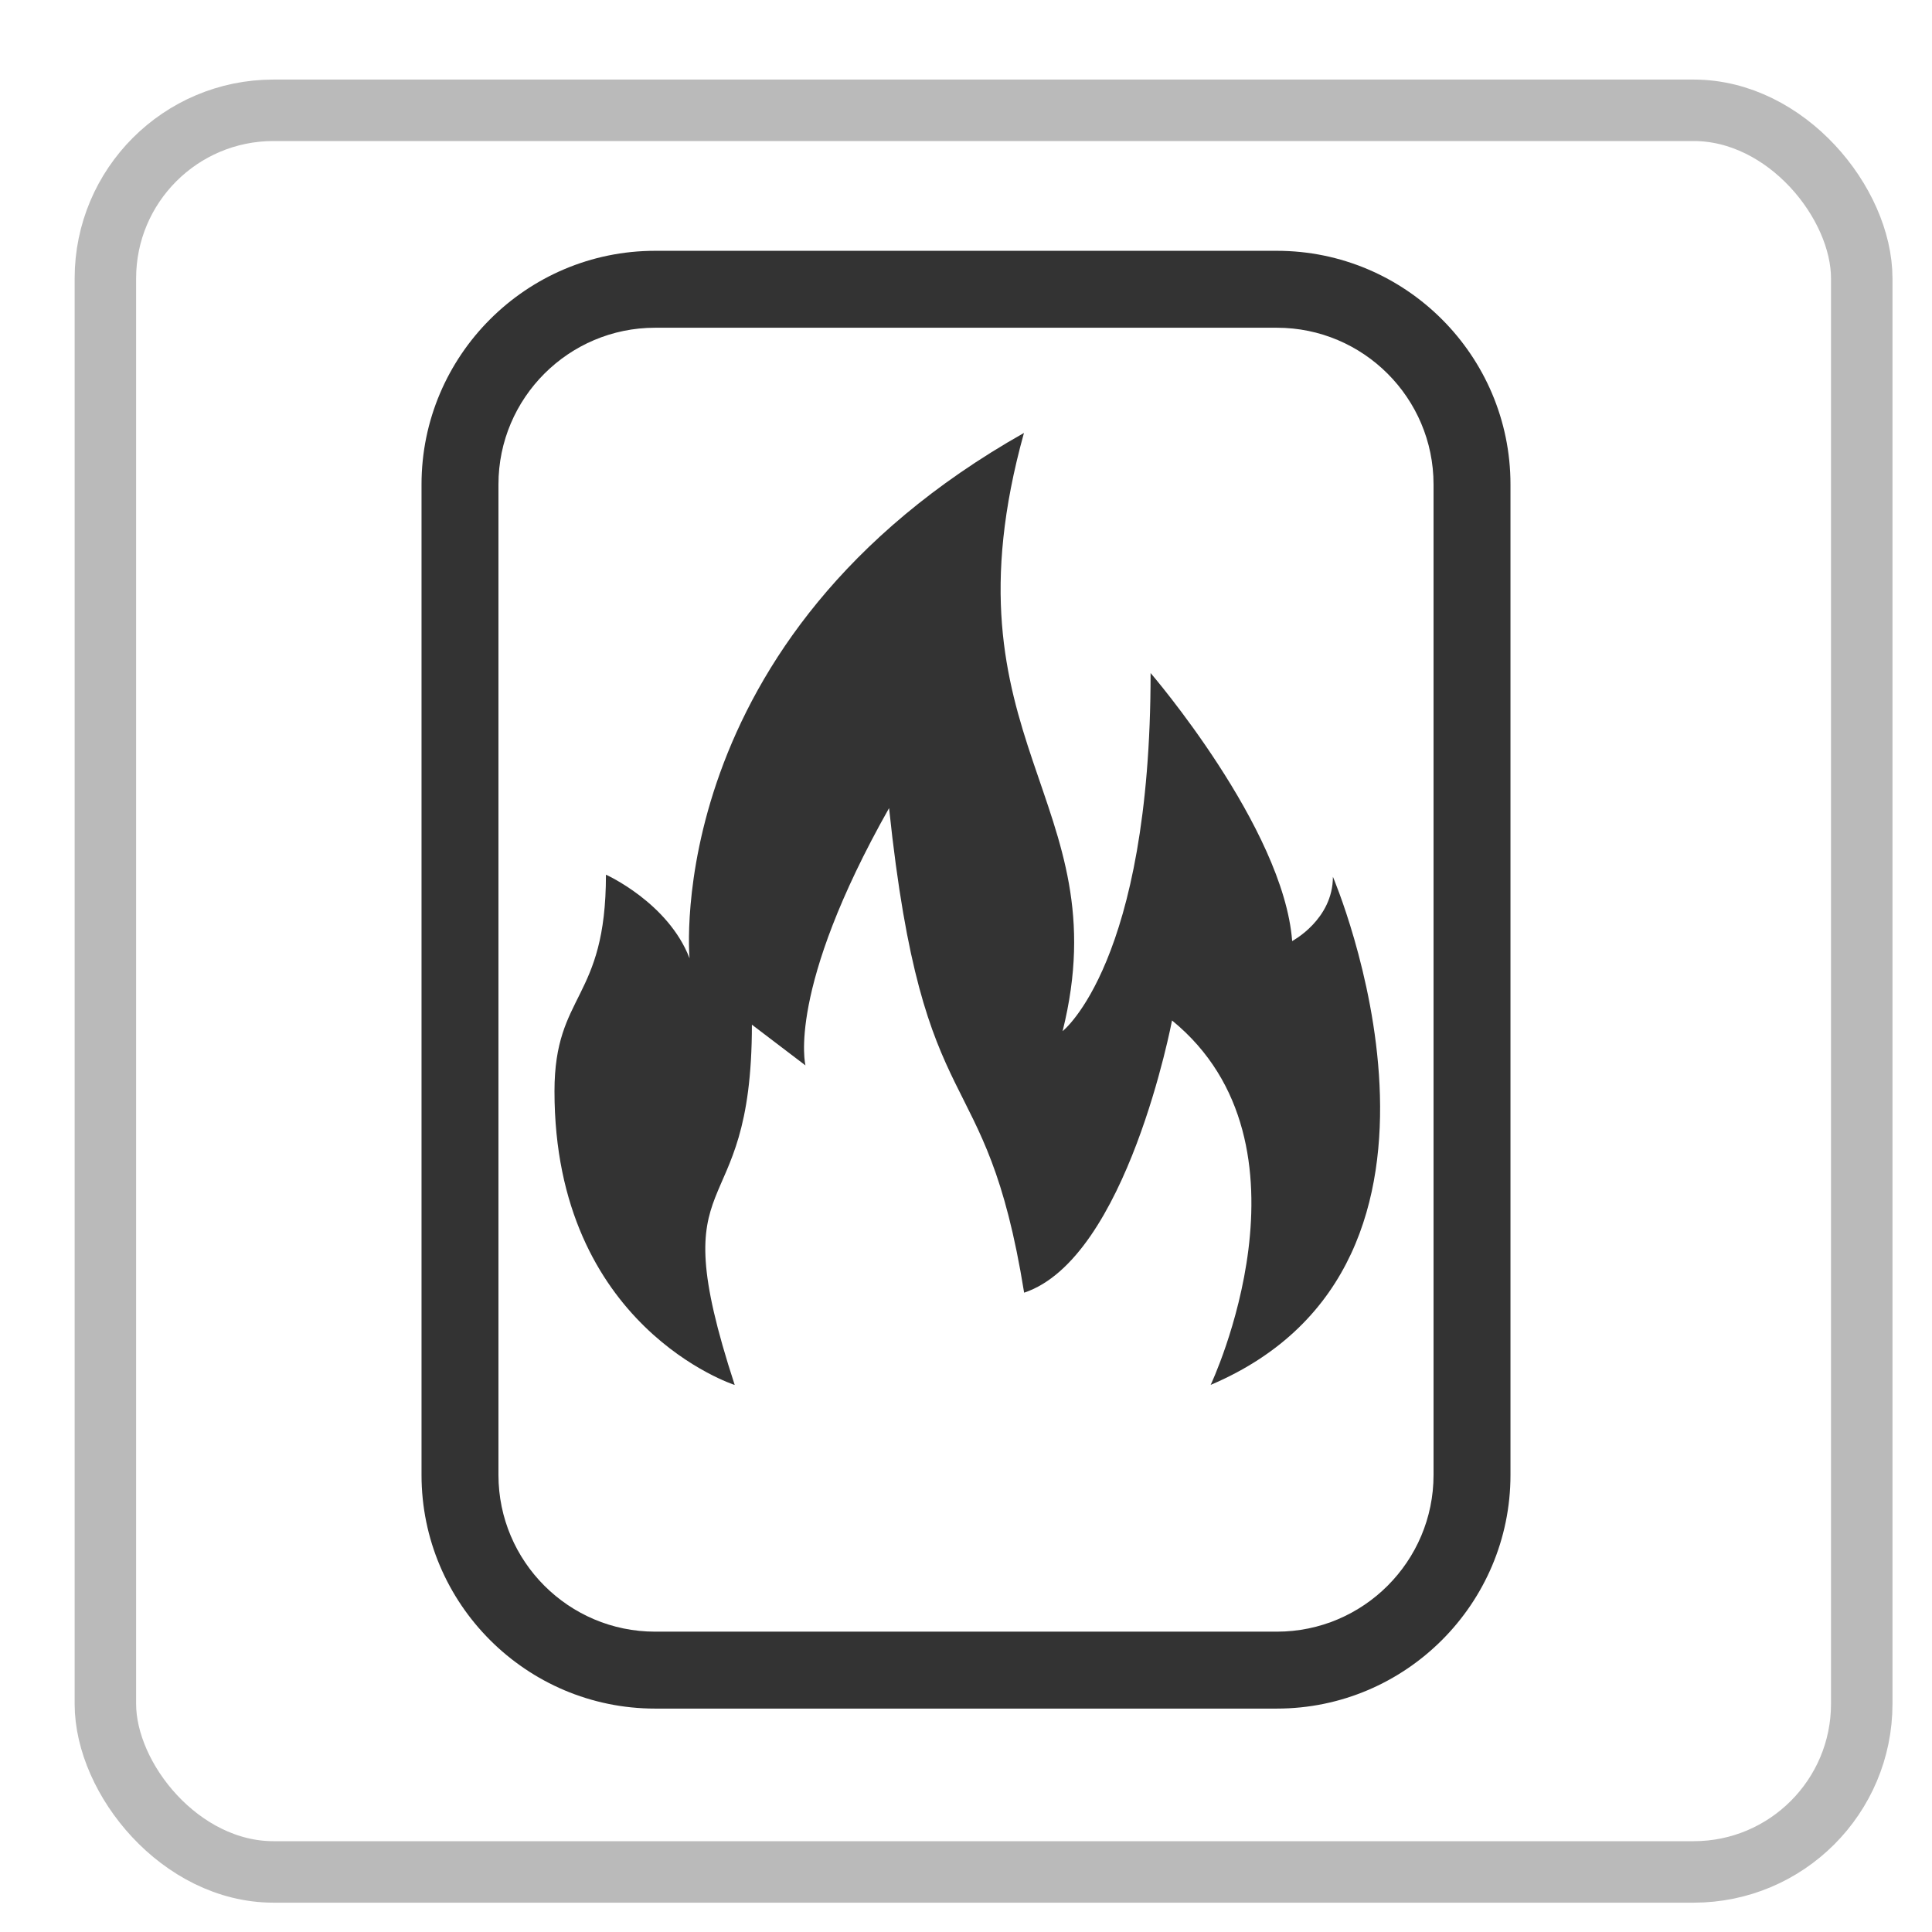
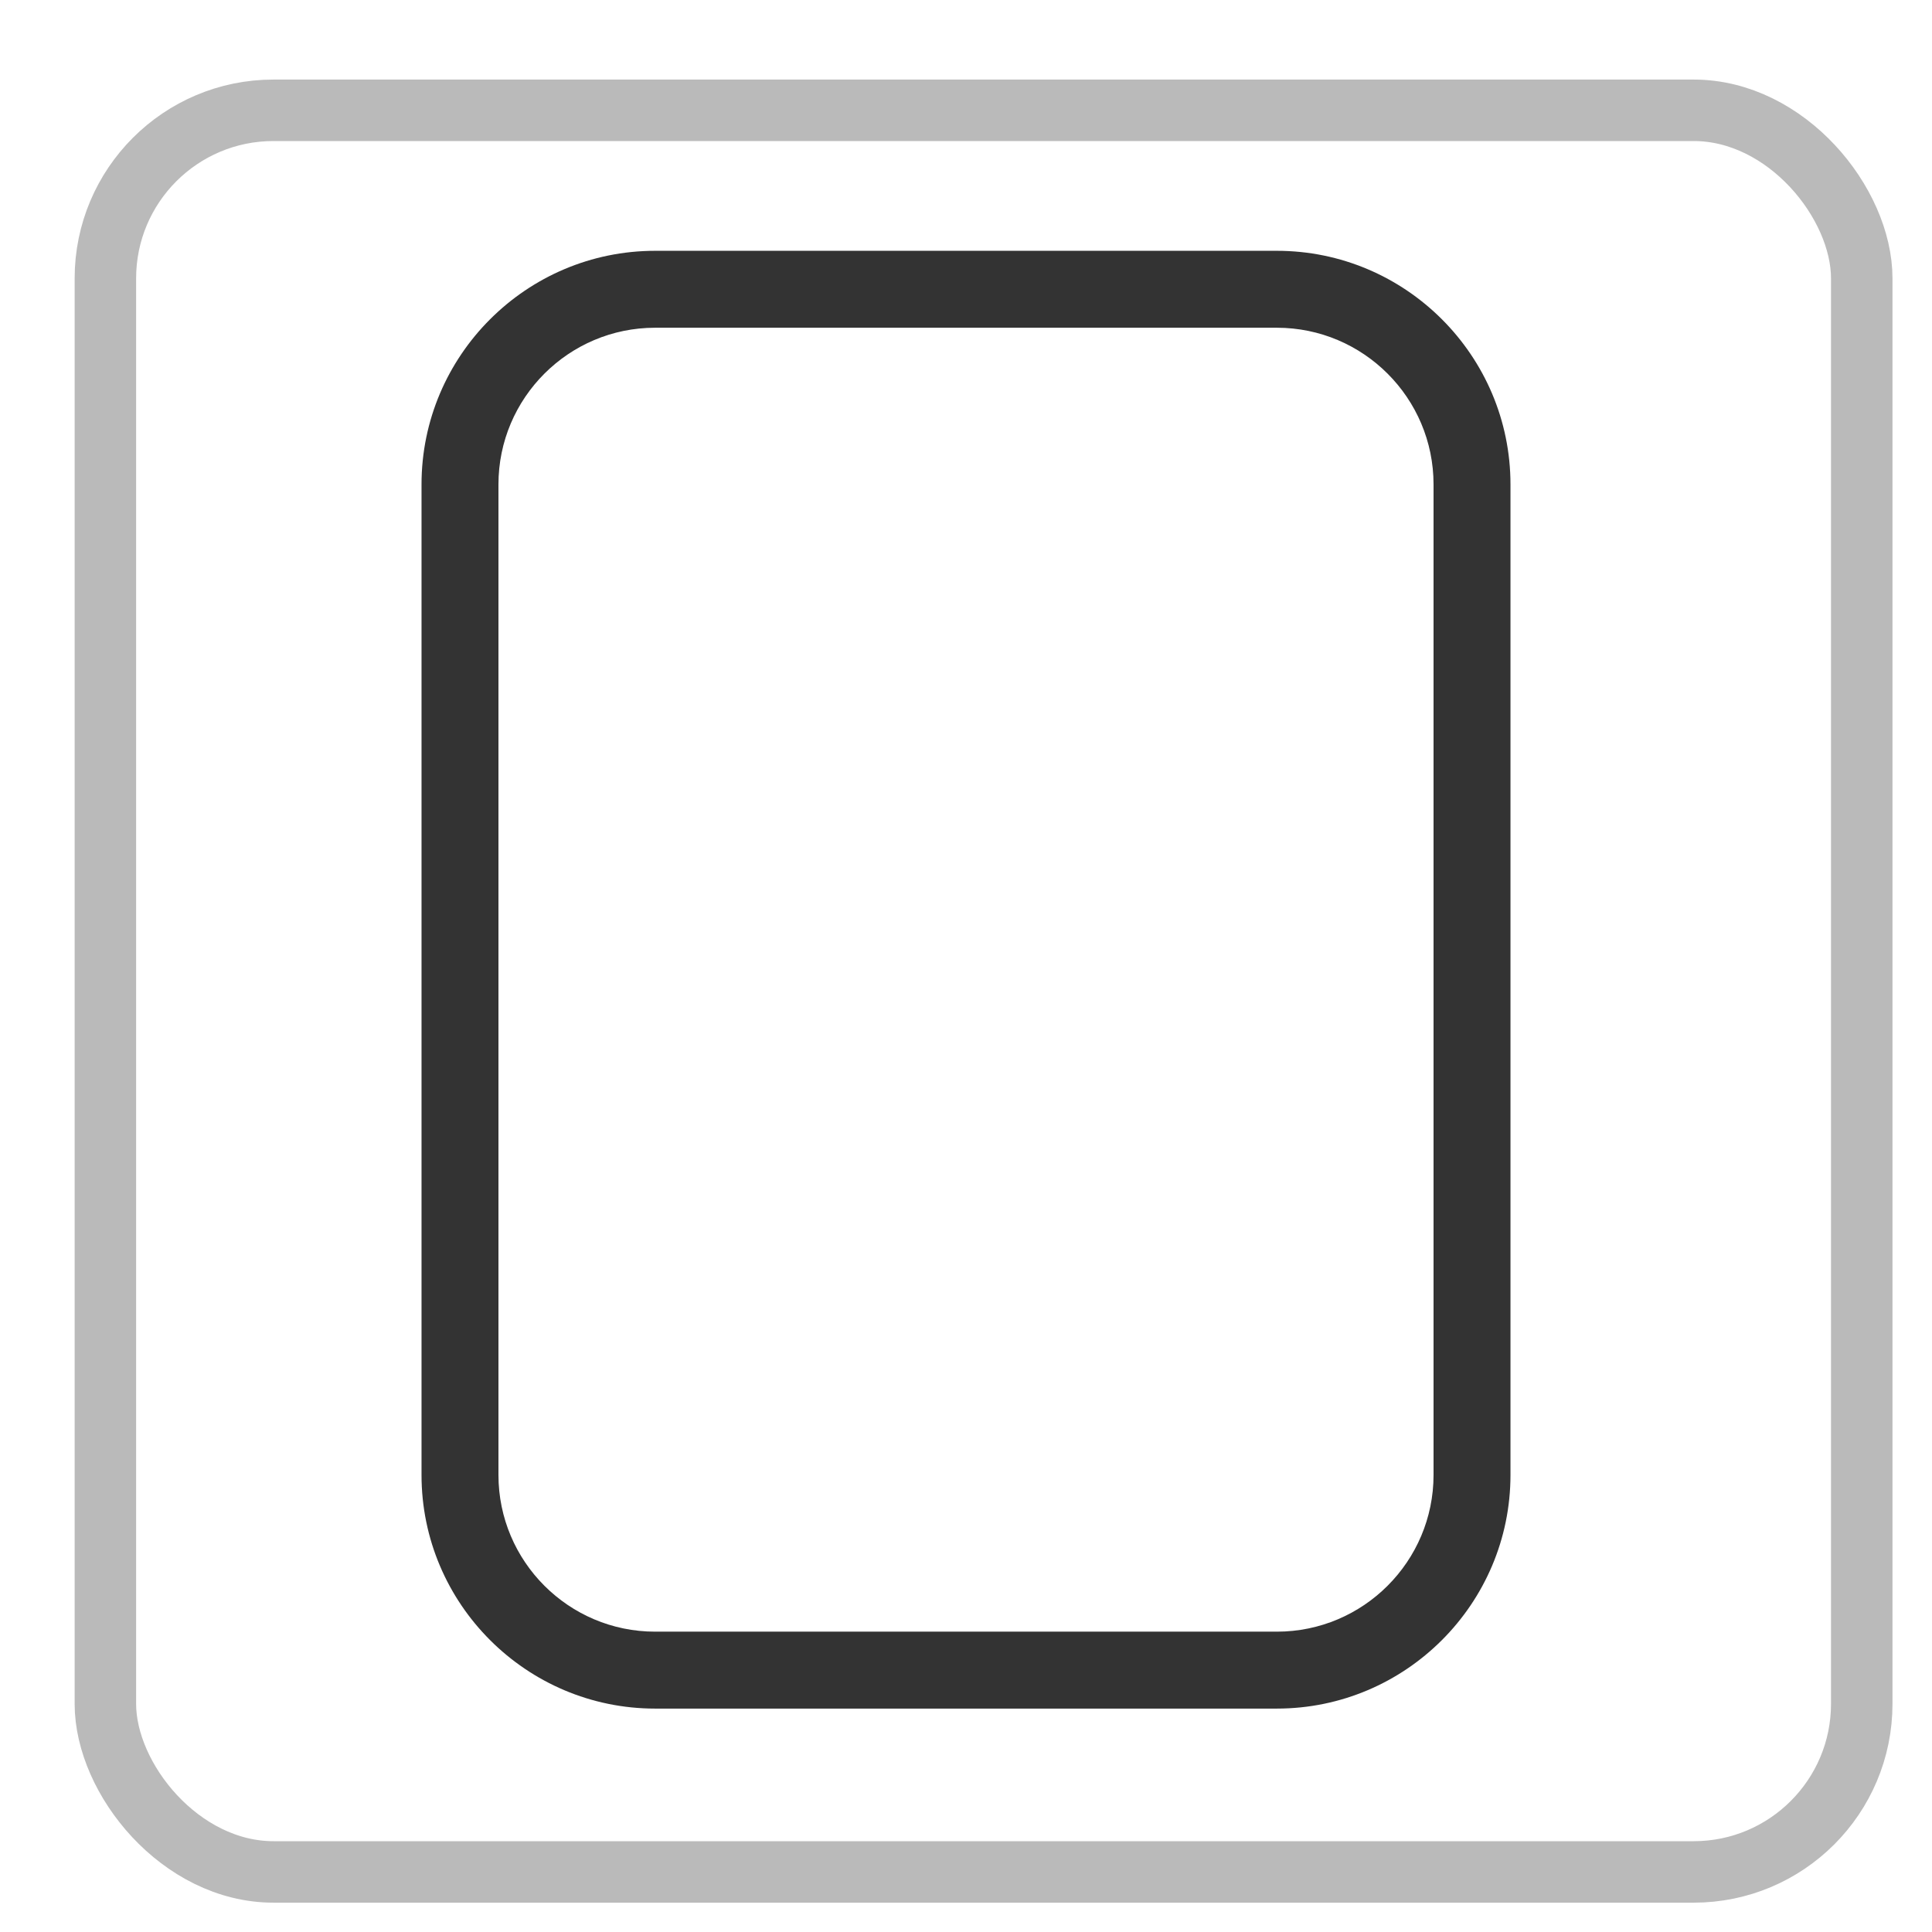
<svg xmlns="http://www.w3.org/2000/svg" id="_圖層_1" data-name="圖層 1" viewBox="0 0 110 110">
  <defs>
    <style>      .cls-1 {        fill: none;        stroke: #bababa;        stroke-miterlimit: 10;        stroke-width: 3.5px;      }      .cls-2 {        fill: #333;      }    </style>
  </defs>
  <rect class="cls-1" x="6" y="6.28" width="100" height="100.3" rx="9.57" ry="9.57" />
  <g>
    <path class="cls-2" d="M72.7,97.28H37.3c-7.33,0-13.3-5.97-13.3-13.3V27.58c0-7.33,5.97-13.3,13.3-13.3h35.4c7.33,0,13.3,5.97,13.3,13.3v56.4c0,7.33-5.97,13.3-13.3,13.3ZM37.3,18.66c-4.92,0-8.92,4-8.92,8.92v56.4c0,4.92,4,8.92,8.92,8.92h35.4c4.92,0,8.92-4,8.92-8.92V27.58c0-4.92-4-8.92-8.92-8.92H37.3Z" />
-     <path class="cls-2" d="M41.82,78.85s-10.25-3.3-10.25-16.72c0-5.62,2.93-5.13,2.93-12.33,0,0,3.54,1.59,4.76,4.76,0,0-1.71-18.19,19.04-29.91-4.88,17.58,5.49,20.88,2.2,34.06,0,0,5.01-3.91,5.01-20.39,0,0,7.57,8.79,8.06,15.26,0,0,2.32-1.22,2.32-3.66,0,0,9.4,21.97-6.96,28.93,0,0,6.47-13.67-2.2-20.75,0,0-2.56,13.55-8.42,15.5-2.2-13.67-5.74-9.03-7.69-27.59-5.86,10.38-4.76,14.65-4.76,14.65l-3.05-2.32c0,11.96-5.25,7.45-.98,20.51Z" />
  </g>
</svg>